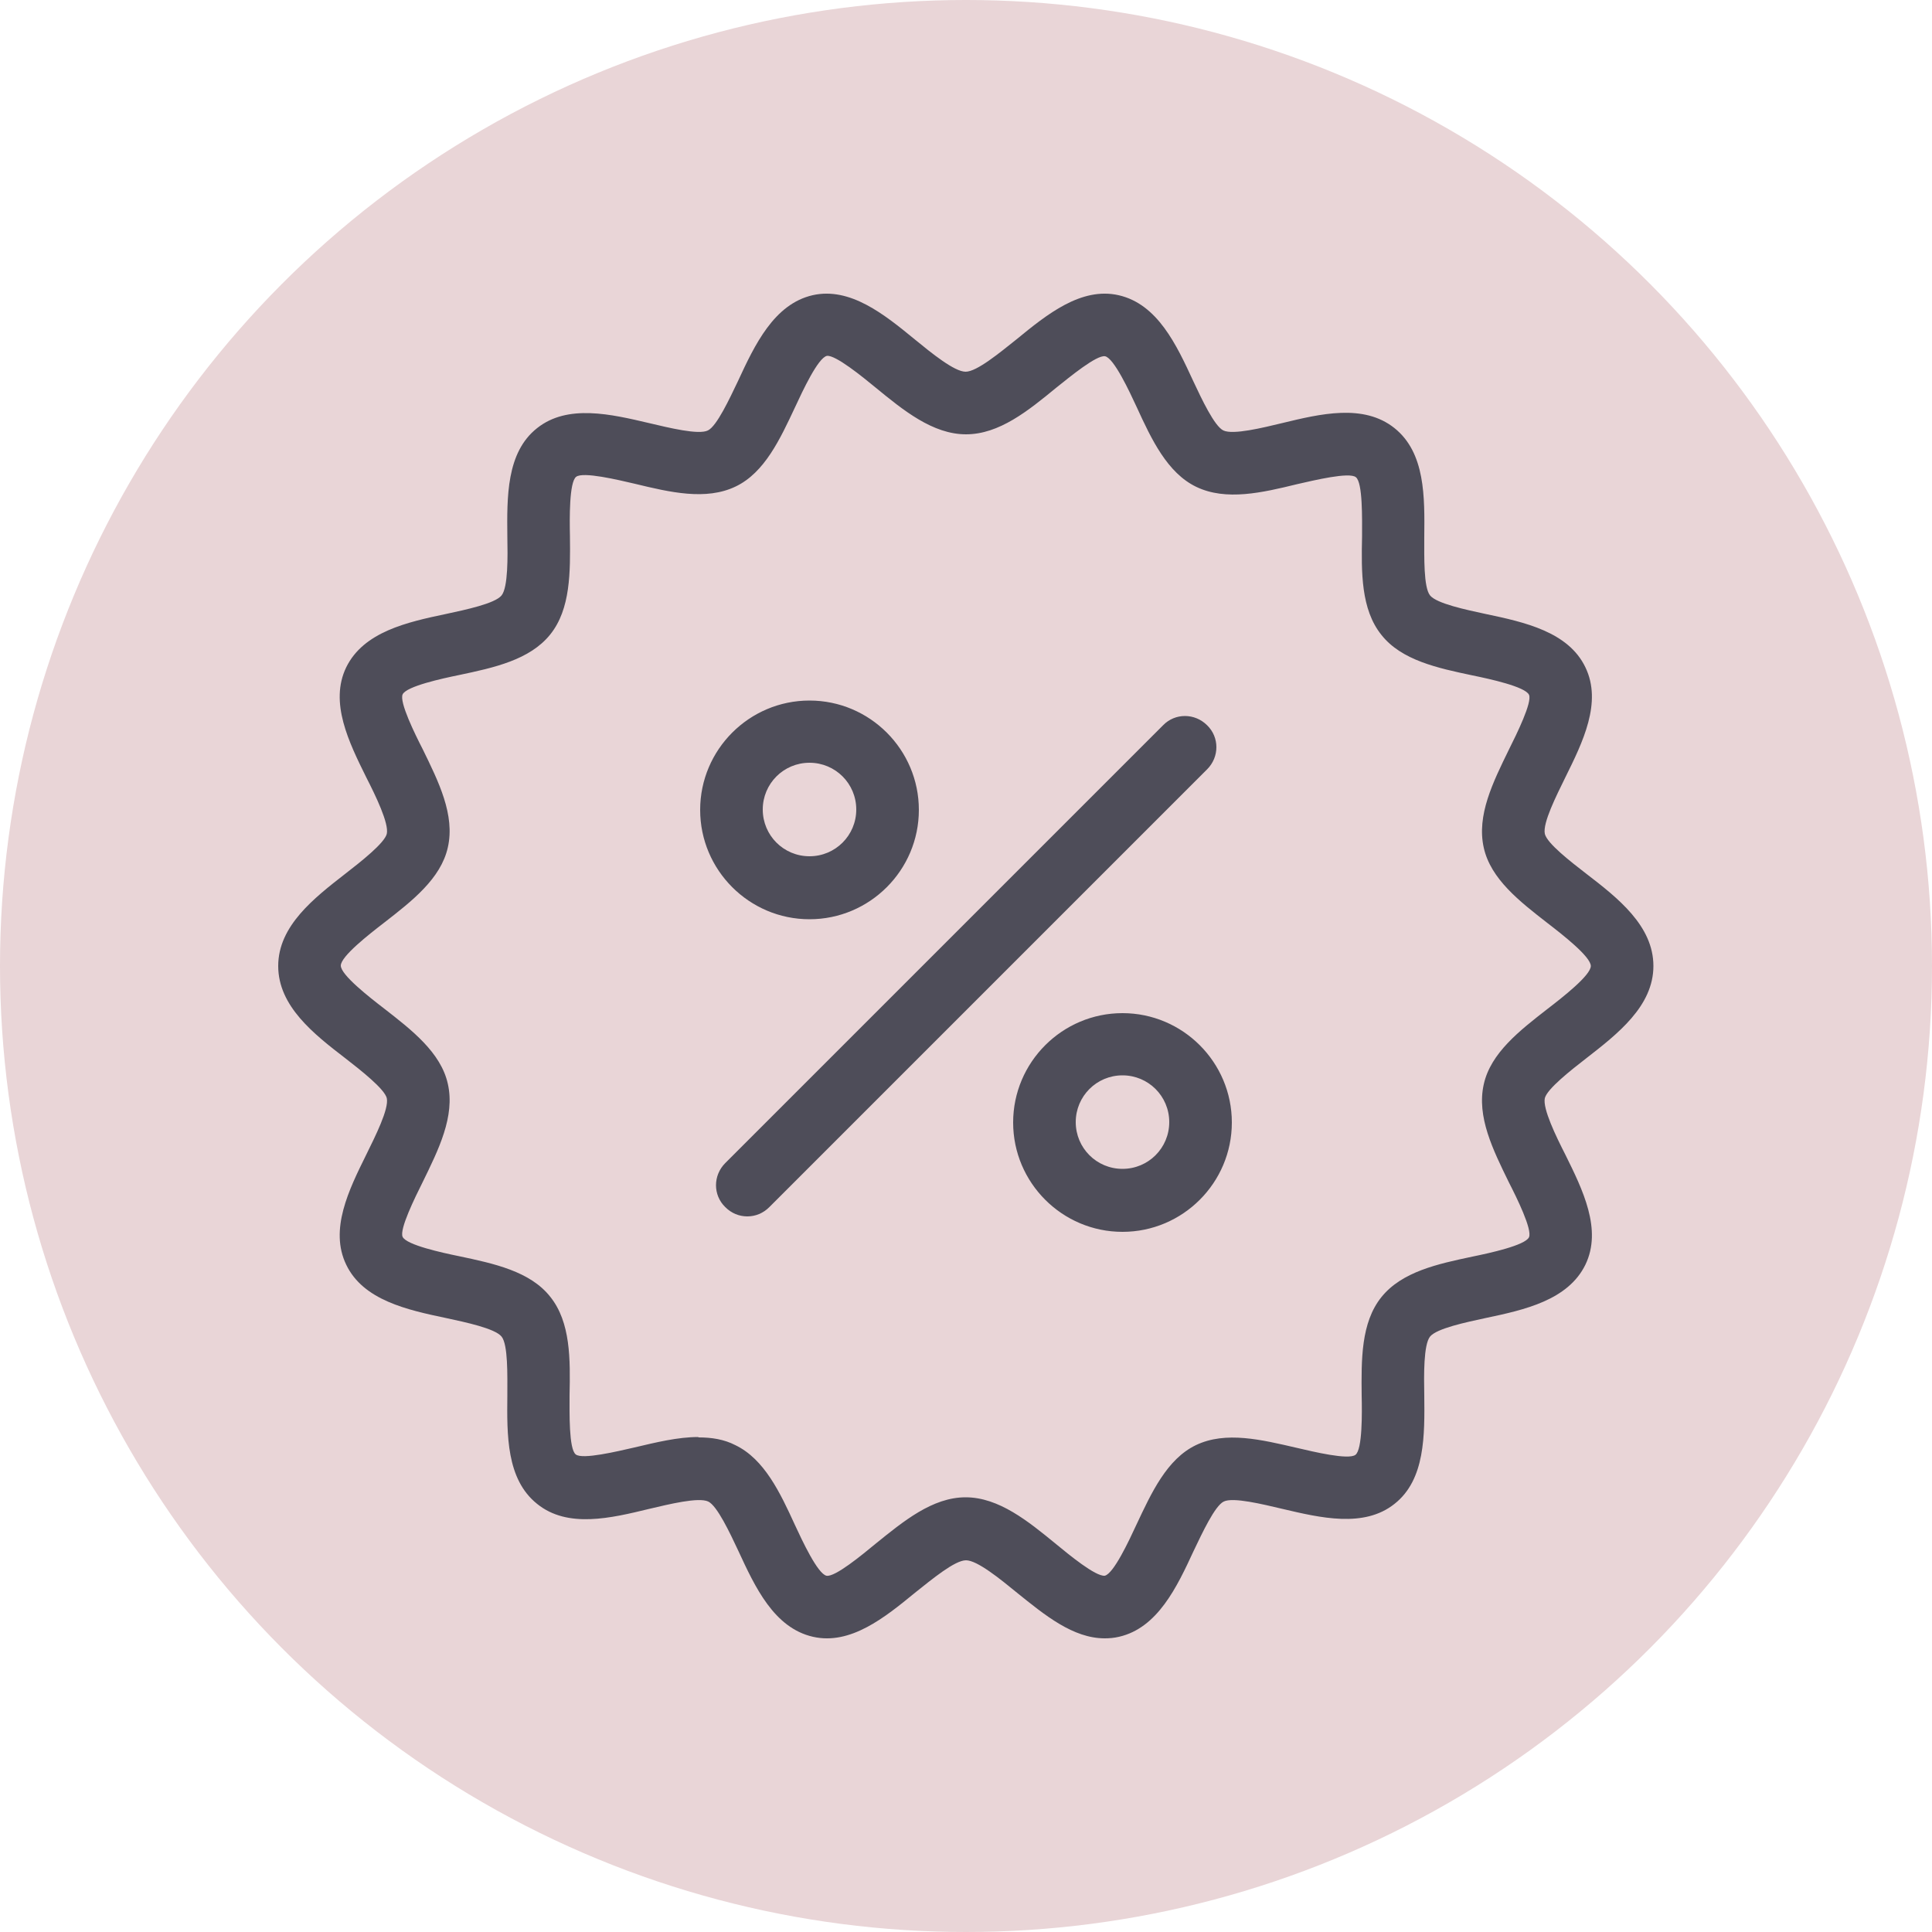
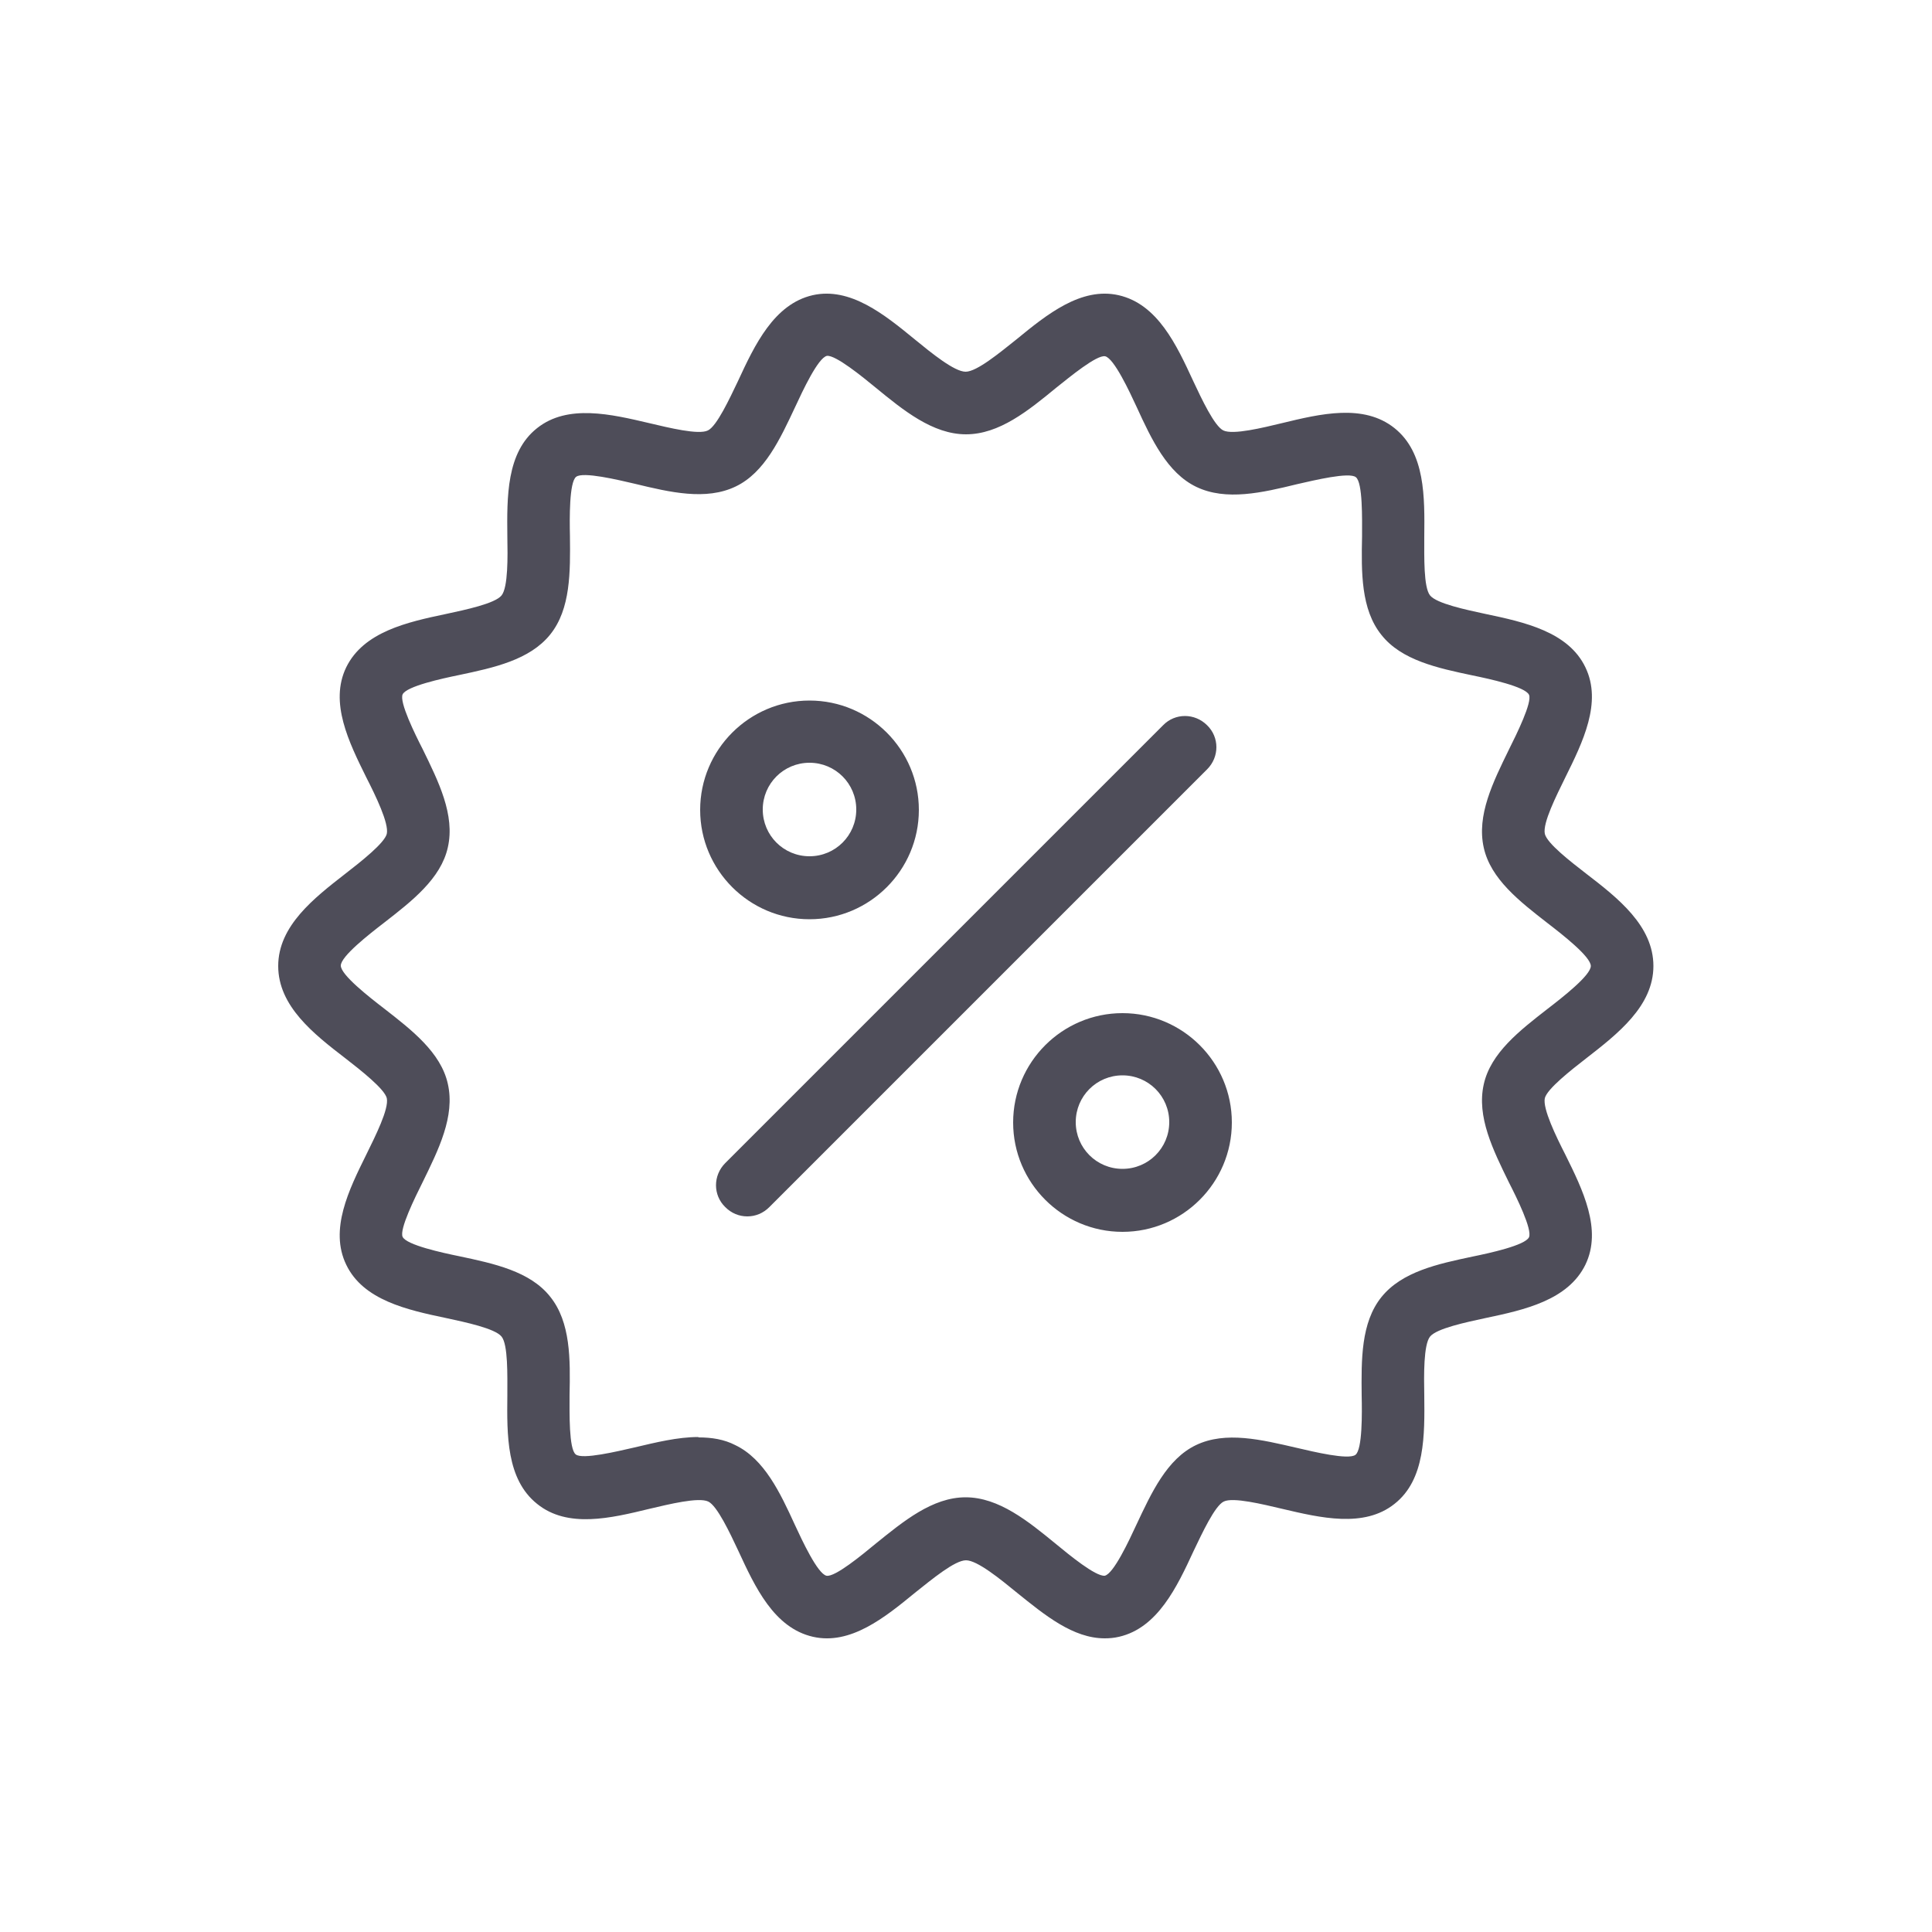
<svg xmlns="http://www.w3.org/2000/svg" viewBox="0 0 500 500" id="Layer_9_copy_2">
  <defs>
    <style>.cls-1{fill:#4e4d59;}.cls-2{fill:#e9d5d7;}</style>
  </defs>
-   <circle r="250" cy="250" cx="250" class="cls-2" />
-   <path d="M285.9,424c-8.2,0-15.5-6-22.7-11.8-4.4-3.6-10.3-8.4-13.2-8.4s-8.8,4.9-13.2,8.4c-7.8,6.4-16.7,13.6-26.4,11.4-10.1-2.3-15-12.9-19.3-22.2-2.2-4.7-5.5-11.7-7.8-12.8-2.5-1.2-10.2.7-15.3,1.9-9.9,2.4-21.1,5.1-29-1.3-8-6.4-7.8-17.9-7.7-28.1,0-5.2.2-13.1-1.5-15.2-1.7-2.1-9.3-3.7-14.4-4.8-10-2.1-21.4-4.6-25.8-13.8-4.4-9.1.7-19.4,5.2-28.5,2.3-4.7,5.9-11.8,5.3-14.6-.6-2.4-6.7-7.2-10.7-10.3-8.2-6.3-17.4-13.5-17.4-23.9s9.3-17.6,17.4-23.9c4-3.1,10.1-7.9,10.7-10.3.6-2.7-2.9-9.9-5.3-14.6-4.5-9.1-9.6-19.4-5.2-28.5,4.5-9.2,15.8-11.7,25.8-13.8,5.1-1.1,12.7-2.7,14.4-4.8,1.7-2.1,1.6-10,1.5-15.2-.1-10.2-.3-21.8,7.7-28.1,7.9-6.3,19.2-3.6,29-1.3,5.1,1.2,12.8,3.1,15.2,1.9,2.3-1.1,5.6-8.2,7.8-12.8,4.3-9.3,9.3-19.9,19.3-22.2,9.7-2.2,18.6,5,26.4,11.4,4.4,3.6,10.3,8.4,13.2,8.4s8.8-4.9,13.2-8.4c7.8-6.4,16.7-13.6,26.4-11.4,10.1,2.3,15,12.9,19.3,22.2,2.2,4.7,5.5,11.7,7.8,12.8,2.5,1.2,10.2-.7,15.2-1.9,9.9-2.4,21.1-5.1,29.1,1.3,8,6.4,7.8,17.9,7.7,28.1,0,5.2-.2,13.1,1.5,15.2,1.7,2.1,9.3,3.7,14.4,4.8,10,2.1,21.4,4.6,25.8,13.8,4.4,9.1-.7,19.4-5.2,28.5-2.3,4.7-5.9,11.8-5.3,14.6.6,2.5,6.7,7.2,10.7,10.3,8.2,6.3,17.4,13.5,17.4,23.9s-9.3,17.6-17.4,23.9c-4,3.1-10.1,7.9-10.7,10.3-.6,2.7,2.9,9.9,5.3,14.6,4.5,9.1,9.6,19.4,5.2,28.5-4.5,9.2-15.8,11.7-25.8,13.8-5.1,1.1-12.7,2.7-14.4,4.8-1.7,2.1-1.6,10-1.5,15.2.1,10.2.3,21.8-7.7,28.1-7.9,6.3-19.2,3.6-29,1.3-5.1-1.2-12.8-3.1-15.2-1.9-2.3,1.1-5.6,8.2-7.8,12.8-4.3,9.3-9.3,19.9-19.3,22.2-1.3.3-2.5.4-3.7.4h0ZM180.8,372c3.4,0,6.6.5,9.5,2,7.5,3.6,11.6,12.3,15.4,20.6,1.9,4.1,5.9,12.7,8.2,13.2,2.2.4,9.2-5.4,12.6-8.2,7.3-5.9,14.8-12.1,23.4-12.1s16.2,6.2,23.4,12.1c3.4,2.8,10.2,8.4,12.6,8.2,2.3-.5,6.3-9.1,8.2-13.2,3.9-8.3,7.9-17,15.4-20.6,7.7-3.7,17-1.4,26.1.7,4.3,1,13.4,3.2,15.2,1.8,1.8-1.4,1.7-10.8,1.6-15.3-.1-9.3-.2-18.9,5.1-25.5,5.3-6.6,14.6-8.6,23.6-10.5,4.4-.9,13.6-2.9,14.6-5,.9-2-3.2-10.3-5.2-14.2-4.1-8.4-8.4-17-6.5-25.4,1.8-8.1,9.3-13.9,16.5-19.5,3.9-3,11.2-8.7,11.2-11.1s-7.3-8.1-11.2-11.1c-7.2-5.6-14.7-11.4-16.5-19.5-1.9-8.4,2.4-17,6.5-25.4,2-4,6.1-12.3,5.2-14.2-1-2.1-10.2-4.1-14.6-5-9-1.9-18.4-3.9-23.6-10.5-5.3-6.6-5.2-16.2-5-25.5,0-4.5.2-13.9-1.6-15.3-1.7-1.4-10.8.8-15.2,1.8-9,2.2-18.4,4.4-26.1.7-7.5-3.6-11.6-12.3-15.4-20.6-1.9-4.1-5.9-12.7-8.2-13.2-2.2-.4-9.2,5.4-12.6,8.1-7.3,6-14.8,12.1-23.4,12.1s-16.2-6.2-23.4-12.1c-3.4-2.8-10.4-8.5-12.6-8.2-2.3.5-6.3,9.1-8.2,13.2-3.9,8.3-7.9,17-15.4,20.6-7.7,3.7-17,1.5-26.1-.7-4.3-1-13.4-3.2-15.2-1.8-1.8,1.4-1.7,10.8-1.6,15.3.1,9.3.2,18.9-5.1,25.5-5.3,6.6-14.6,8.6-23.6,10.5-4.4.9-13.6,2.9-14.6,5-.9,2,3.2,10.3,5.2,14.2,4.1,8.4,8.4,17,6.5,25.4-1.8,8.1-9.3,13.9-16.5,19.5-3.9,3-11.2,8.7-11.2,11.1s7.3,8.1,11.2,11.1c7.2,5.6,14.7,11.4,16.5,19.5,1.9,8.4-2.4,17-6.5,25.4-2,4-6.1,12.3-5.2,14.2,1,2.1,10.2,4.1,14.6,5,9,1.9,18.4,3.9,23.6,10.5,5.3,6.6,5.2,16.2,5,25.5,0,4.5-.2,13.9,1.6,15.3,1.7,1.4,10.8-.8,15.2-1.8,5.5-1.3,11.2-2.7,16.5-2.7h0ZM199.1,312.4l113.3-113.3c3.2-3.2,3.2-8.3,0-11.4-3.2-3.2-8.3-3.2-11.4,0l-113.3,113.3c-3.2,3.2-3.2,8.3,0,11.4,1.6,1.6,3.6,2.4,5.7,2.4s4.1-.8,5.7-2.4h0ZM209.5,237.9c-15.6,0-28.3-12.7-28.3-28.3s12.7-28.3,28.3-28.3,28.3,12.7,28.3,28.3-12.7,28.3-28.3,28.3ZM209.5,197.4c-6.7,0-12.1,5.4-12.1,12.1s5.4,12.1,12.1,12.1,12.1-5.4,12.1-12.1-5.4-12.1-12.1-12.1ZM290.5,318.8c-15.6,0-28.3-12.7-28.3-28.3s12.7-28.3,28.3-28.3,28.3,12.7,28.3,28.3-12.7,28.3-28.3,28.3ZM290.5,278.3c-6.7,0-12.1,5.4-12.1,12.1s5.4,12.1,12.1,12.1,12.1-5.4,12.1-12.1-5.4-12.1-12.1-12.1Z" class="cls-1" id="Discount" />
+   <path d="M285.9,424c-8.2,0-15.5-6-22.7-11.8-4.4-3.6-10.3-8.4-13.2-8.4s-8.8,4.9-13.2,8.4c-7.8,6.4-16.7,13.6-26.4,11.4-10.1-2.3-15-12.9-19.3-22.2-2.2-4.7-5.5-11.7-7.8-12.8-2.5-1.2-10.2.7-15.3,1.9-9.9,2.4-21.1,5.1-29-1.3-8-6.4-7.8-17.9-7.7-28.1,0-5.2.2-13.1-1.5-15.2-1.7-2.1-9.3-3.7-14.4-4.8-10-2.1-21.4-4.6-25.8-13.8-4.4-9.1.7-19.4,5.2-28.5,2.3-4.7,5.9-11.8,5.3-14.6-.6-2.4-6.7-7.2-10.7-10.3-8.2-6.3-17.4-13.5-17.4-23.9s9.3-17.6,17.4-23.9c4-3.1,10.1-7.9,10.7-10.3.6-2.7-2.9-9.9-5.3-14.6-4.5-9.1-9.6-19.4-5.2-28.5,4.5-9.2,15.8-11.7,25.8-13.8,5.1-1.1,12.7-2.7,14.4-4.8,1.7-2.1,1.6-10,1.5-15.2-.1-10.2-.3-21.8,7.7-28.1,7.9-6.3,19.2-3.6,29-1.3,5.1,1.2,12.8,3.1,15.2,1.9,2.3-1.1,5.6-8.2,7.8-12.8,4.3-9.3,9.3-19.9,19.3-22.2,9.7-2.2,18.6,5,26.4,11.4,4.4,3.6,10.3,8.4,13.2,8.4s8.8-4.9,13.2-8.4c7.8-6.4,16.7-13.6,26.4-11.4,10.1,2.3,15,12.9,19.3,22.2,2.2,4.7,5.5,11.7,7.8,12.8,2.5,1.2,10.2-.7,15.2-1.9,9.9-2.4,21.1-5.1,29.1,1.3,8,6.4,7.8,17.9,7.7,28.1,0,5.2-.2,13.1,1.5,15.2,1.7,2.1,9.3,3.7,14.4,4.8,10,2.1,21.4,4.6,25.8,13.8,4.4,9.1-.7,19.4-5.2,28.5-2.3,4.7-5.9,11.8-5.3,14.6.6,2.5,6.7,7.2,10.7,10.3,8.2,6.3,17.4,13.5,17.4,23.9s-9.3,17.6-17.4,23.9c-4,3.1-10.1,7.9-10.7,10.3-.6,2.7,2.9,9.9,5.3,14.6,4.5,9.1,9.6,19.4,5.2,28.5-4.5,9.2-15.8,11.7-25.8,13.8-5.1,1.1-12.7,2.7-14.4,4.8-1.7,2.1-1.6,10-1.5,15.2.1,10.2.3,21.8-7.7,28.1-7.9,6.3-19.2,3.6-29,1.3-5.1-1.2-12.8-3.1-15.2-1.9-2.3,1.1-5.6,8.2-7.8,12.8-4.3,9.3-9.3,19.9-19.3,22.2-1.3.3-2.5.4-3.7.4h0ZM180.8,372c3.4,0,6.6.5,9.5,2,7.5,3.6,11.6,12.3,15.4,20.6,1.9,4.1,5.9,12.7,8.2,13.2,2.2.4,9.2-5.4,12.6-8.2,7.3-5.9,14.8-12.1,23.4-12.1s16.2,6.2,23.4,12.1c3.4,2.8,10.2,8.4,12.6,8.2,2.3-.5,6.3-9.1,8.2-13.2,3.9-8.3,7.9-17,15.4-20.6,7.7-3.7,17-1.4,26.1.7,4.3,1,13.4,3.2,15.2,1.8,1.8-1.4,1.7-10.8,1.6-15.3-.1-9.3-.2-18.9,5.1-25.5,5.3-6.6,14.6-8.6,23.6-10.5,4.4-.9,13.6-2.9,14.6-5,.9-2-3.2-10.3-5.2-14.2-4.1-8.4-8.4-17-6.5-25.4,1.8-8.1,9.3-13.9,16.5-19.5,3.9-3,11.2-8.7,11.2-11.1s-7.3-8.1-11.2-11.1c-7.2-5.6-14.7-11.4-16.5-19.5-1.9-8.4,2.4-17,6.5-25.4,2-4,6.1-12.3,5.2-14.2-1-2.1-10.2-4.1-14.6-5-9-1.9-18.4-3.9-23.6-10.5-5.3-6.6-5.2-16.2-5-25.5,0-4.5.2-13.9-1.6-15.3-1.7-1.4-10.8.8-15.2,1.8-9,2.2-18.4,4.4-26.1.7-7.5-3.6-11.6-12.3-15.4-20.6-1.9-4.1-5.9-12.7-8.2-13.2-2.2-.4-9.2,5.4-12.6,8.1-7.3,6-14.8,12.1-23.4,12.1s-16.2-6.2-23.4-12.1c-3.4-2.8-10.4-8.5-12.6-8.2-2.3.5-6.3,9.1-8.2,13.2-3.9,8.3-7.9,17-15.4,20.6-7.7,3.7-17,1.5-26.1-.7-4.3-1-13.4-3.2-15.2-1.8-1.8,1.4-1.7,10.8-1.6,15.3.1,9.3.2,18.9-5.1,25.5-5.3,6.6-14.6,8.6-23.6,10.5-4.4.9-13.6,2.9-14.6,5-.9,2,3.2,10.3,5.2,14.2,4.1,8.4,8.4,17,6.5,25.4-1.8,8.1-9.3,13.9-16.5,19.5-3.9,3-11.2,8.7-11.2,11.1s7.3,8.1,11.2,11.1c7.2,5.6,14.7,11.4,16.5,19.5,1.9,8.4-2.4,17-6.5,25.4-2,4-6.1,12.3-5.2,14.2,1,2.1,10.2,4.1,14.6,5,9,1.9,18.4,3.9,23.6,10.5,5.3,6.6,5.2,16.2,5,25.5,0,4.5-.2,13.9,1.6,15.3,1.7,1.4,10.8-.8,15.2-1.8,5.5-1.3,11.2-2.7,16.5-2.7h0ZM199.1,312.4l113.3-113.3c3.2-3.2,3.2-8.3,0-11.4-3.2-3.2-8.3-3.2-11.4,0l-113.3,113.3c-3.2,3.2-3.2,8.3,0,11.4,1.6,1.6,3.6,2.4,5.7,2.4s4.1-.8,5.7-2.4h0ZM209.5,237.9c-15.6,0-28.3-12.7-28.3-28.3s12.7-28.3,28.3-28.3,28.3,12.7,28.3,28.3-12.7,28.3-28.3,28.3ZM209.5,197.4c-6.7,0-12.1,5.4-12.1,12.1s5.4,12.1,12.1,12.1,12.1-5.4,12.1-12.1-5.4-12.1-12.1-12.1ZM290.5,318.8c-15.6,0-28.3-12.7-28.3-28.3s12.7-28.3,28.3-28.3,28.3,12.7,28.3,28.3-12.7,28.3-28.3,28.3M290.5,278.3c-6.7,0-12.1,5.4-12.1,12.1s5.4,12.1,12.1,12.1,12.1-5.4,12.1-12.1-5.4-12.1-12.1-12.1Z" class="cls-1" id="Discount" />
</svg>